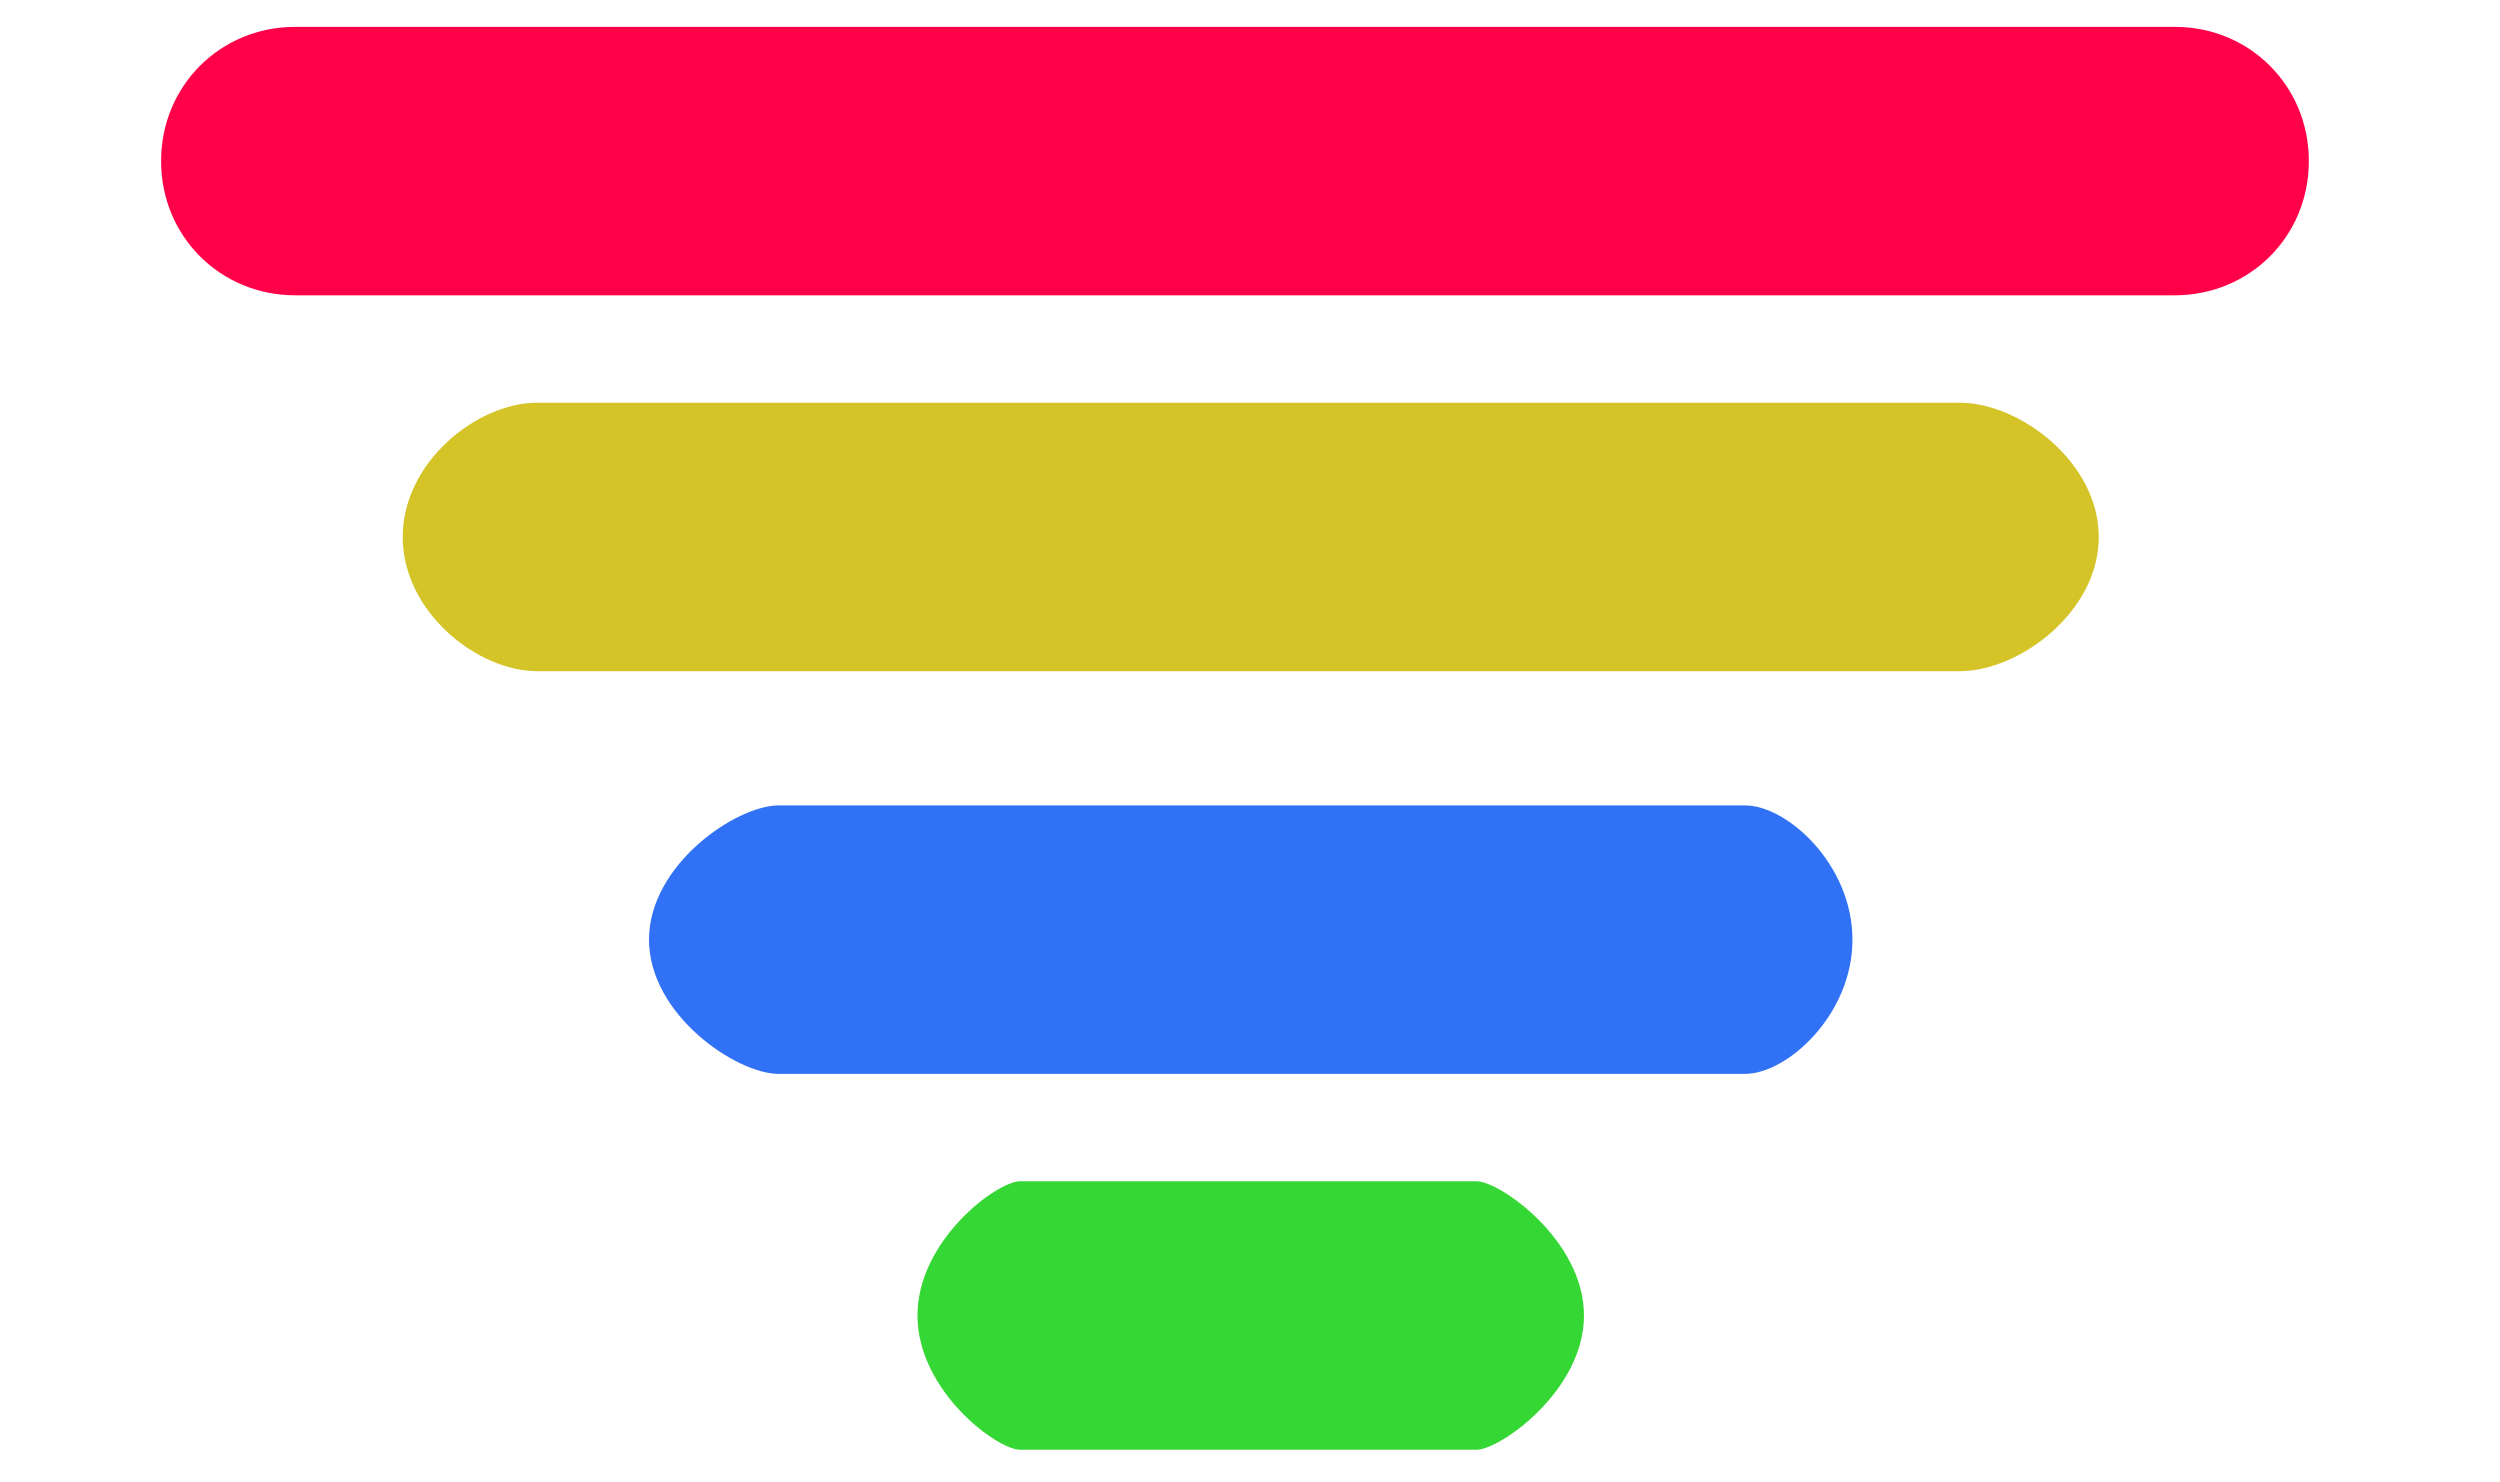
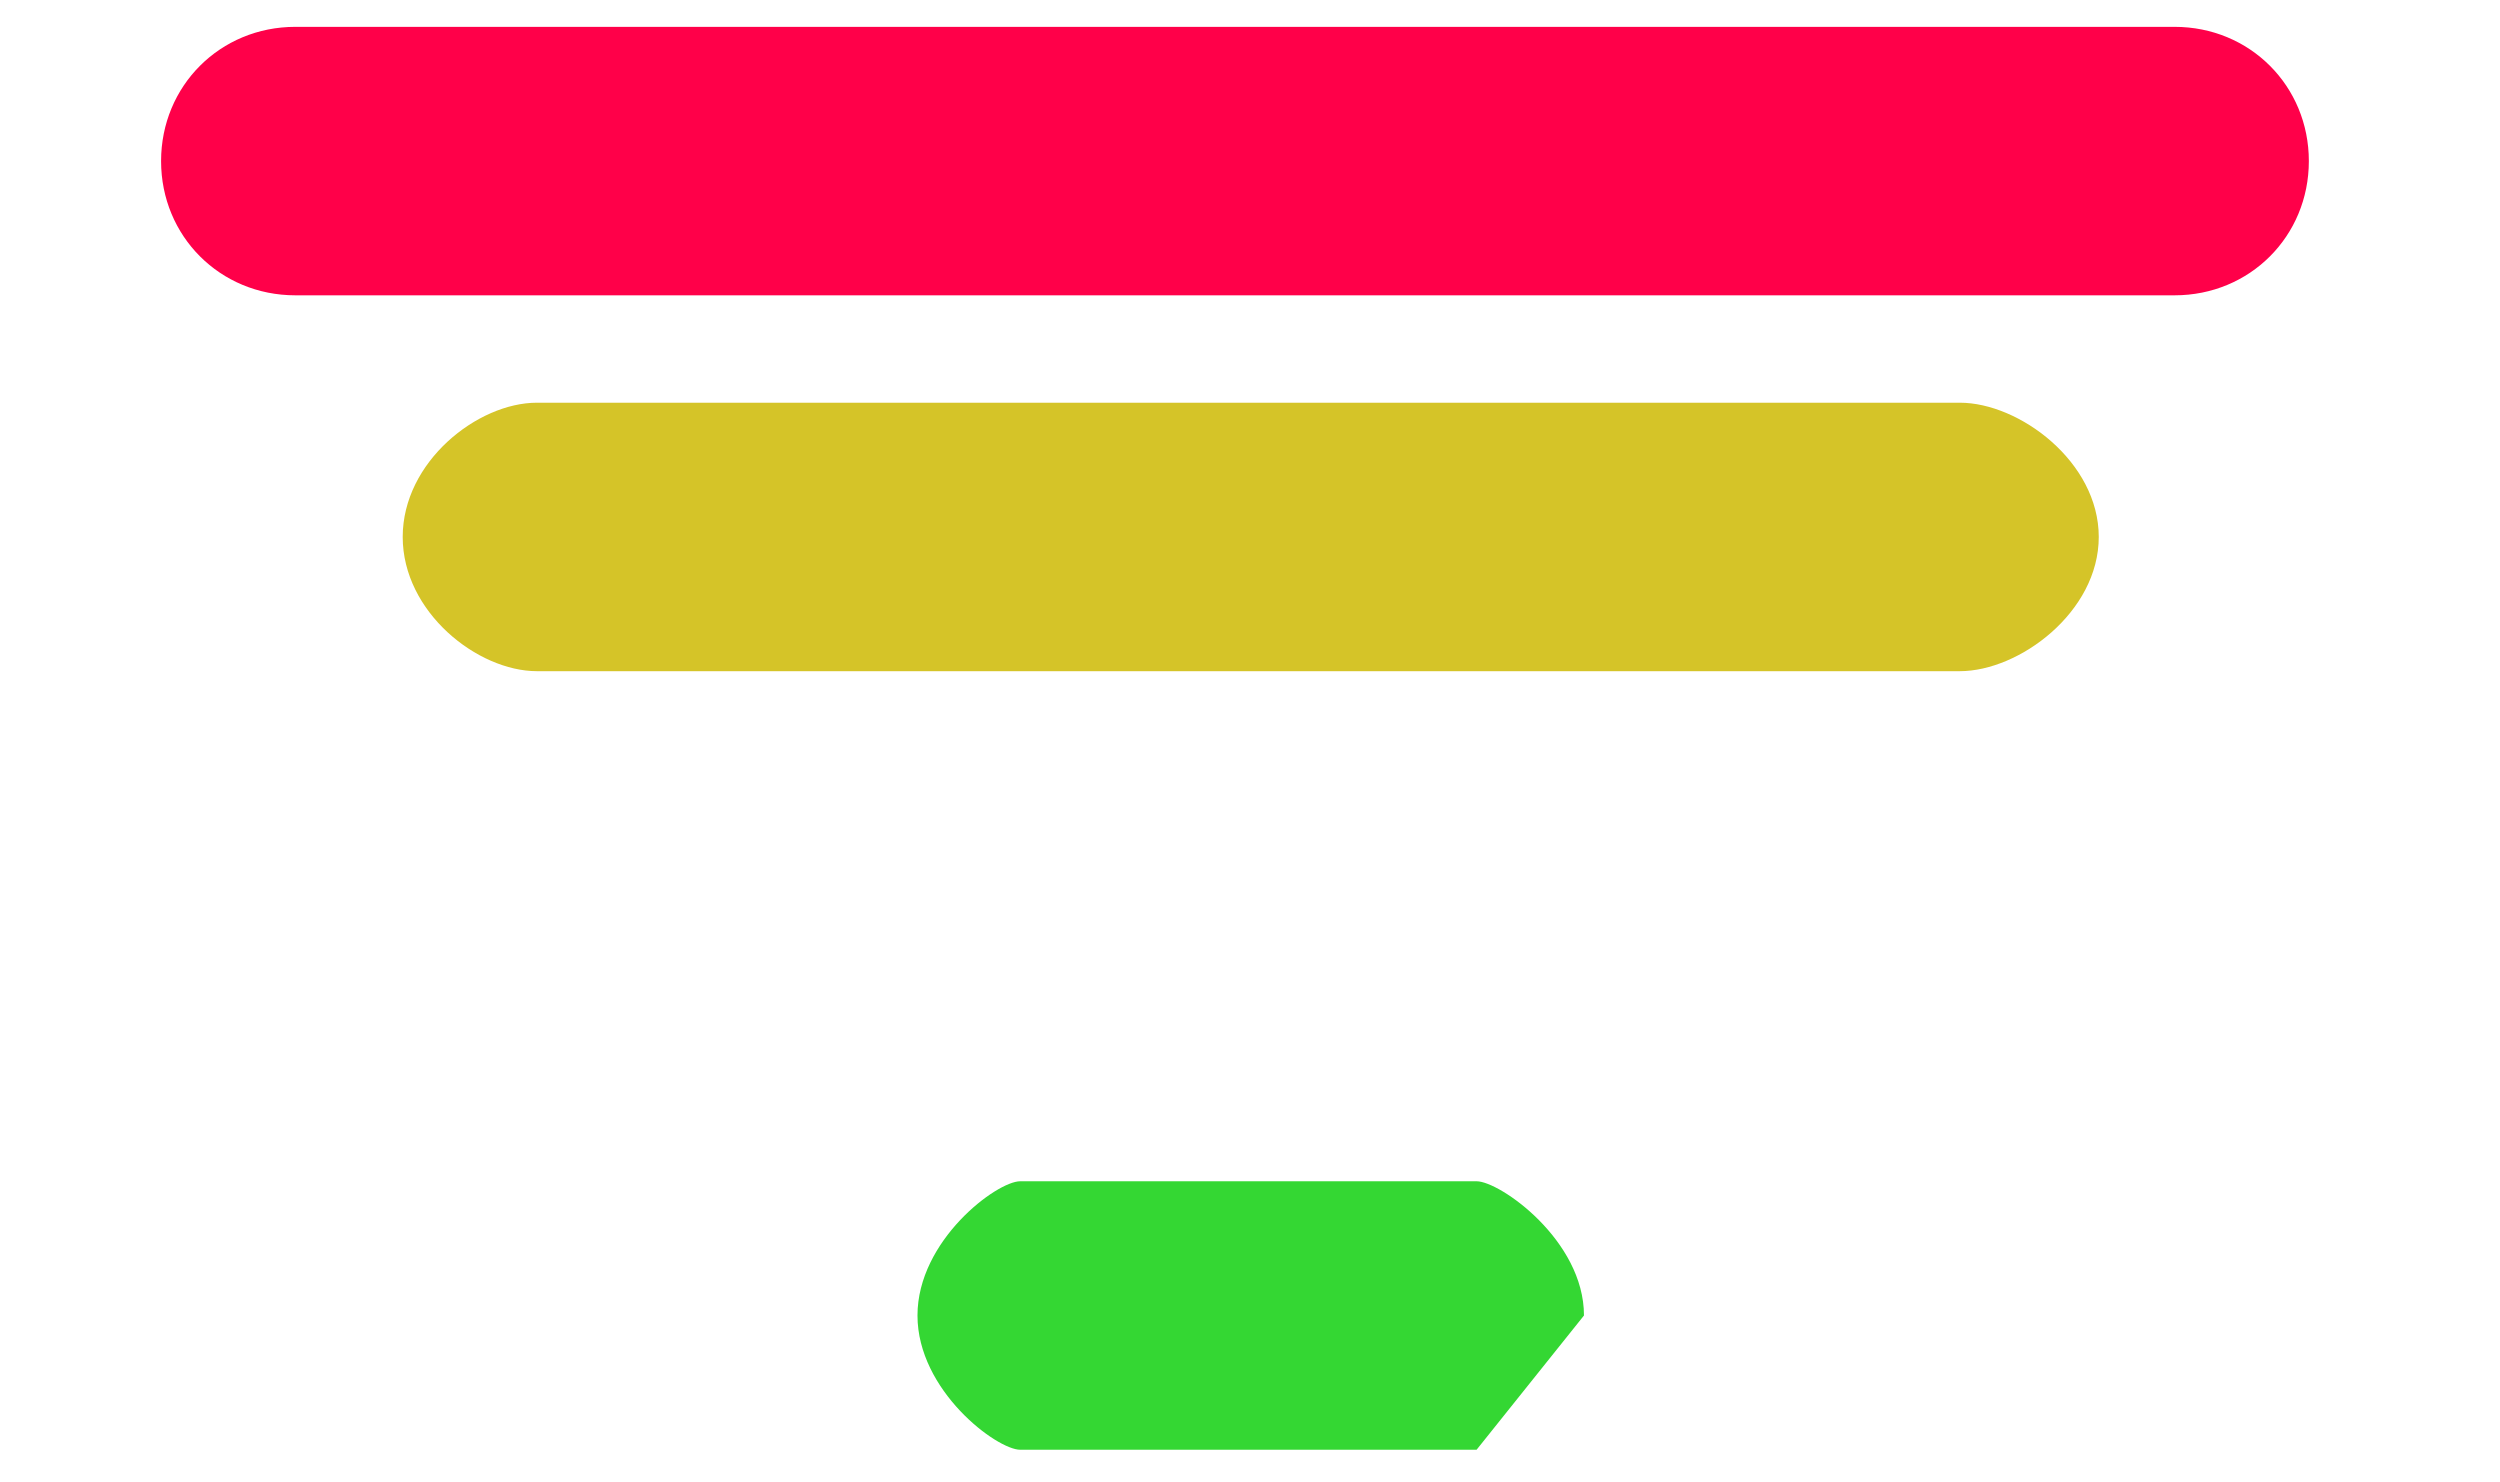
<svg xmlns="http://www.w3.org/2000/svg" width="100%" height="100%" viewBox="0 50 388 230" version="1.1" xml:space="preserve" style="fill-rule:evenodd;clip-rule:evenodd;stroke-linejoin:round;stroke-miterlimit:1.414;">
  <path d="M337.5,95.833l-291.667,0c-11.666,0 -20.833,-9.166 -20.833,-20.833c0,-11.667 9.167,-20.833 20.833,-20.833l291.667,0c11.667,0 20.833,9.166 20.833,20.833c0,11.667 -9.166,20.833 -20.833,20.833Z" style="fill:#ff0049;" />
  <path d="M304.167,154.167l-220.834,0c-9.213,0 -20.833,-9.167 -20.833,-20.834c0,-11.666 11.62,-20.833 20.833,-20.833l220.834,0c9.213,0 21.56,9.167 21.56,20.833c0,11.667 -12.347,20.834 -21.56,20.834Z" style="fill:#d5c428;" />
-   <path d="M270.833,216.667l-150,0c-6.537,0 -20.106,-9.167 -20.106,-20.834c0,-11.666 13.569,-20.833 20.106,-20.833l150,0c6.537,0 16.667,9.167 16.667,20.833c0,11.667 -10.13,20.834 -16.667,20.834Z" style="fill:#3071f5;" />
-   <path d="M229.167,275l-70.834,0c-3.62,0 -15.939,-9.167 -15.939,-20.833c0,-11.667 12.319,-20.834 15.939,-20.834l70.834,0c3.62,0 16.666,9.167 16.666,20.834c0,11.666 -13.046,20.833 -16.666,20.833Z" style="fill:#34d733;" />
+   <path d="M229.167,275l-70.834,0c-3.62,0 -15.939,-9.167 -15.939,-20.833c0,-11.667 12.319,-20.834 15.939,-20.834l70.834,0c3.62,0 16.666,9.167 16.666,20.834Z" style="fill:#34d733;" />
</svg>